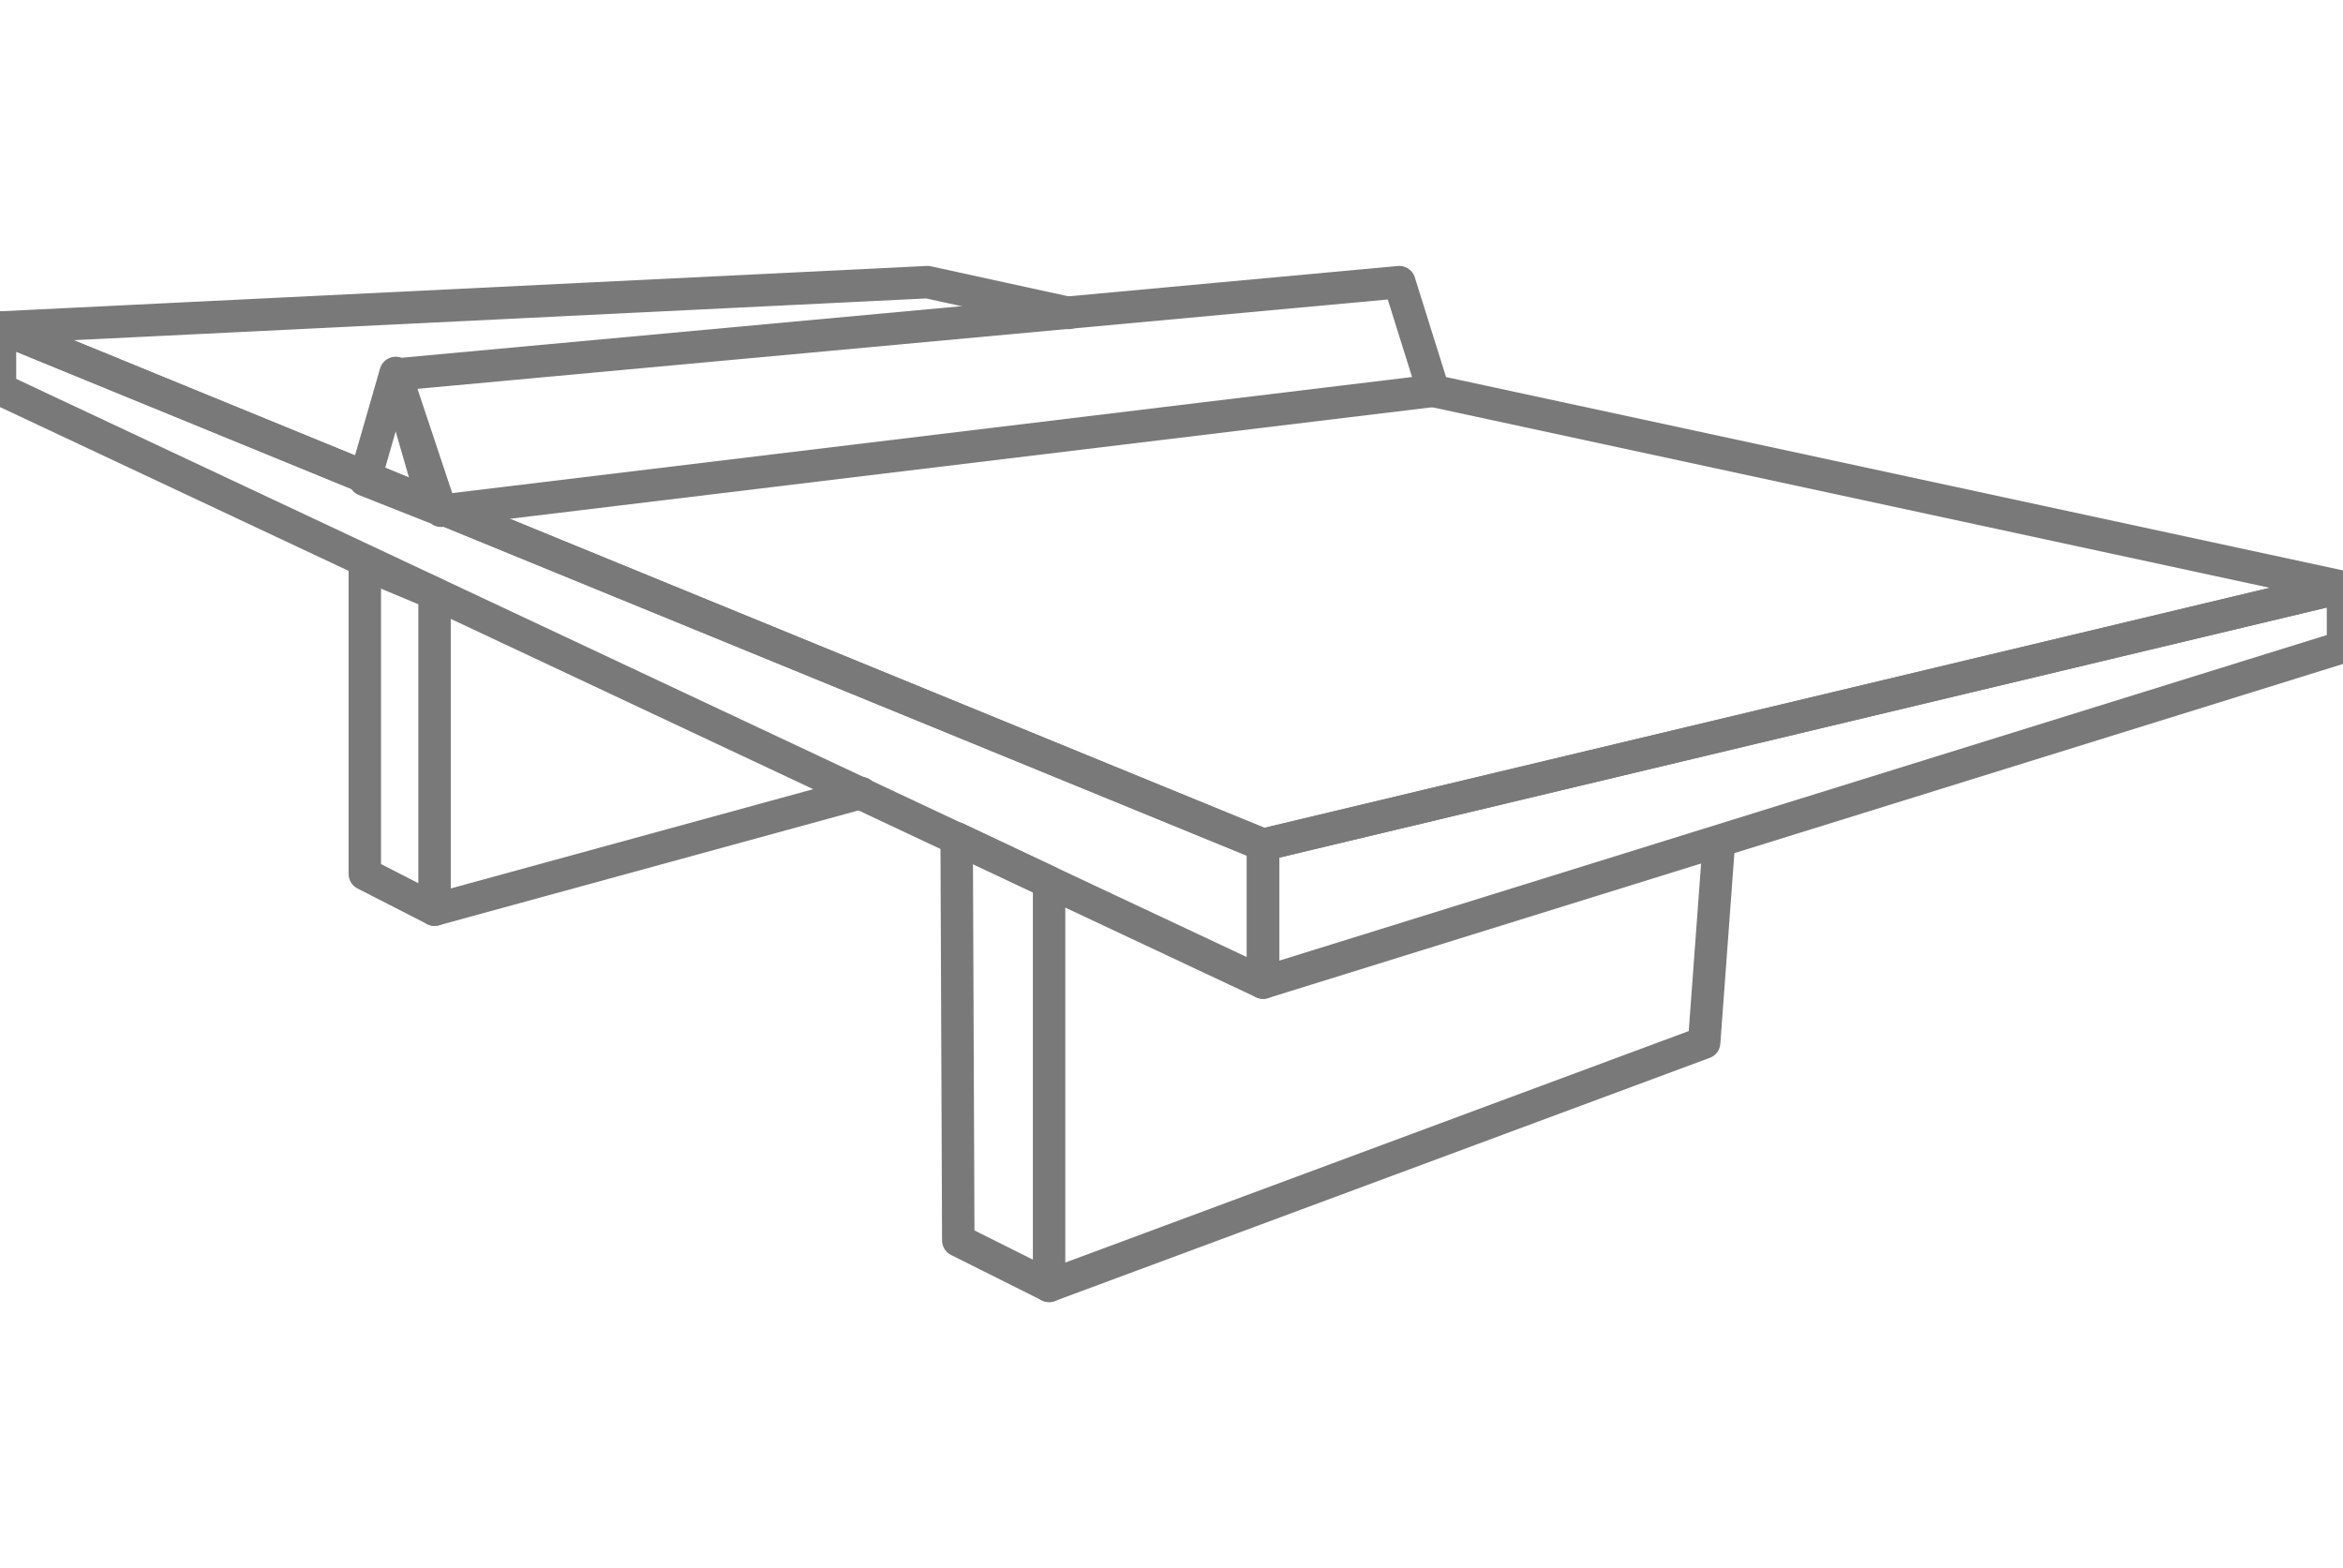
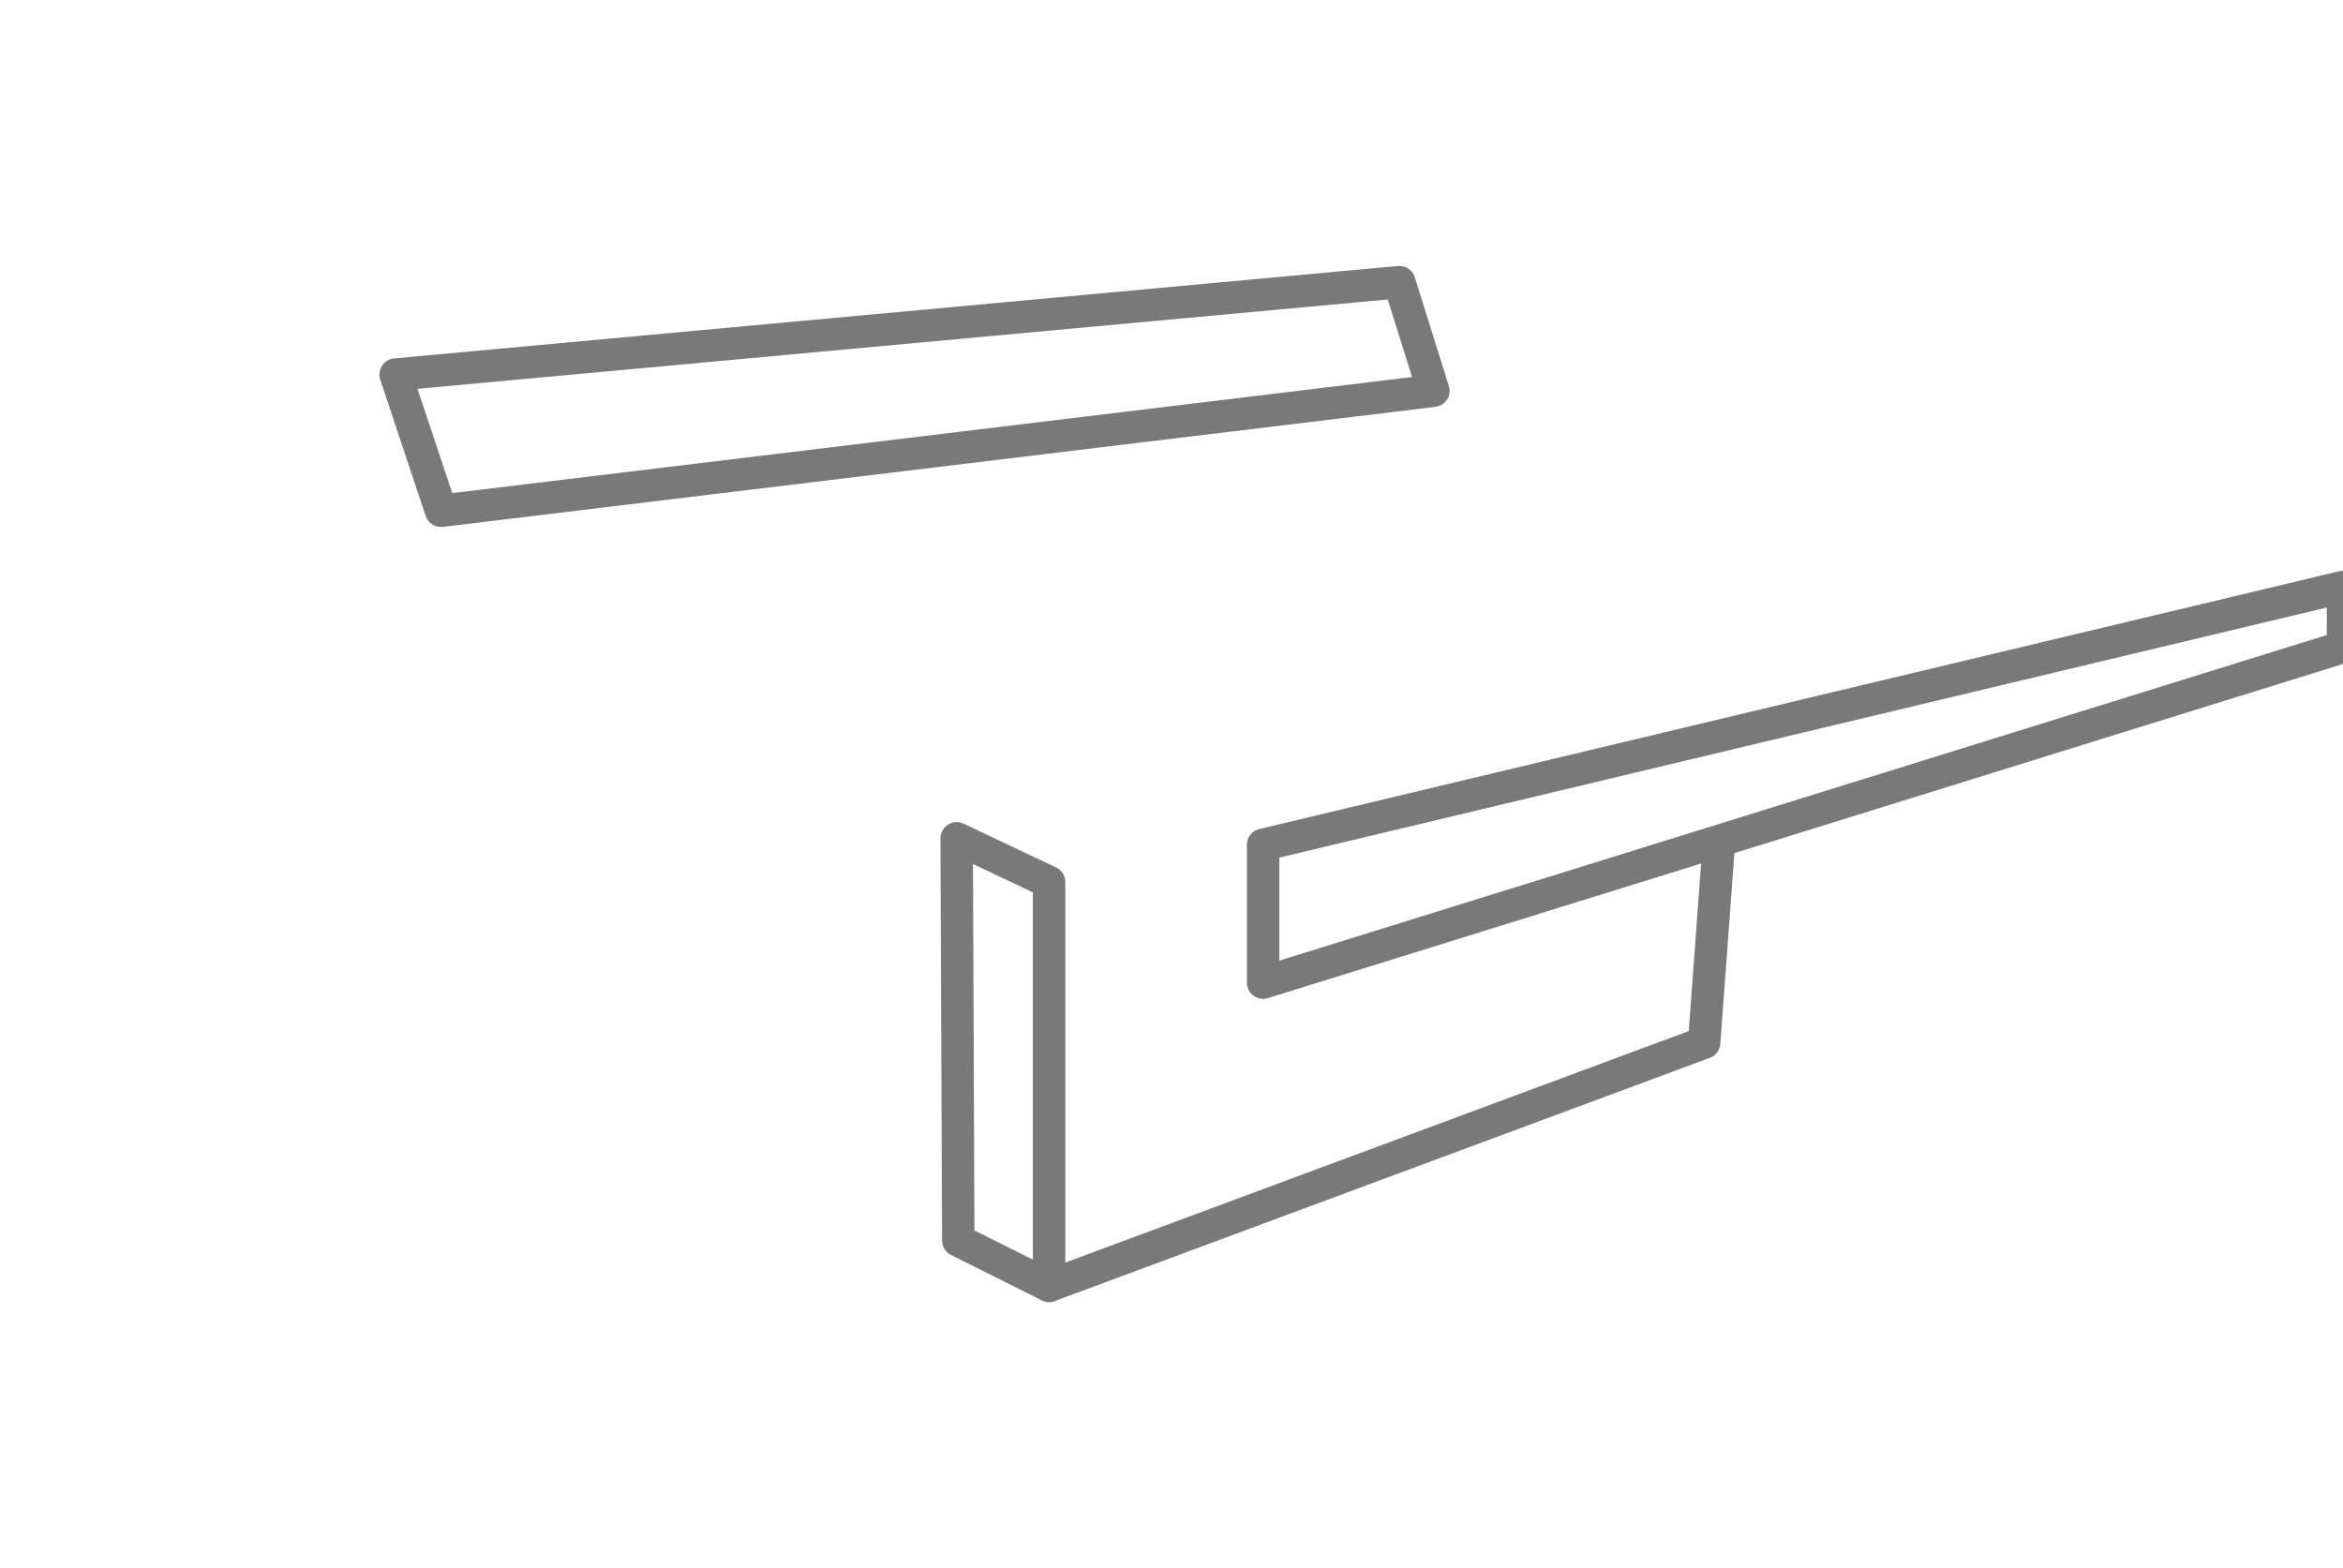
<svg xmlns="http://www.w3.org/2000/svg" version="1.1" id="Capa_1" x="0px" y="0px" viewBox="0 0 144.5 96.7" style="enable-background:new 0 0 144.5 96.7;" xml:space="preserve">
  <style type="text/css">

	.st0{fill:none;stroke:#797979;stroke-width:2;stroke-linecap:round;stroke-linejoin:round;stroke-miterlimit:10;}

</style>
  <g>
-     <polyline class="st0" points="65.9,19.3 57.2,17.4 0,20.2 77.9,52.1 144.5,36.2 87.9,24  " />
-     <polygon class="st0" points="0,20.2 0,24 77.9,60.6 77.9,52.1  " />
    <polygon class="st0" points="144.5,36.2 144.5,39.9 77.9,60.6 77.9,52.1  " />
    <polygon class="st0" points="59.1,76.5 59,51.7 64.7,54.4 64.7,79.3  " />
    <polyline class="st0" points="106,52.1 105.1,64.3 64.7,79.3  " />
-     <polygon class="st0" points="22.5,53.9 22.5,34.8 26.8,36.6 26.8,56.1  " />
-     <polygon class="st0" points="22.5,29.6 24.4,23 26.8,31.3  " />
    <polygon class="st0" points="88.4,24.1 86.3,17.4 24.4,23.1 27.2,31.5  " />
-     <line class="st0" x1="26.8" y1="56.1" x2="53.1" y2="48.9" />
  </g>
</svg>